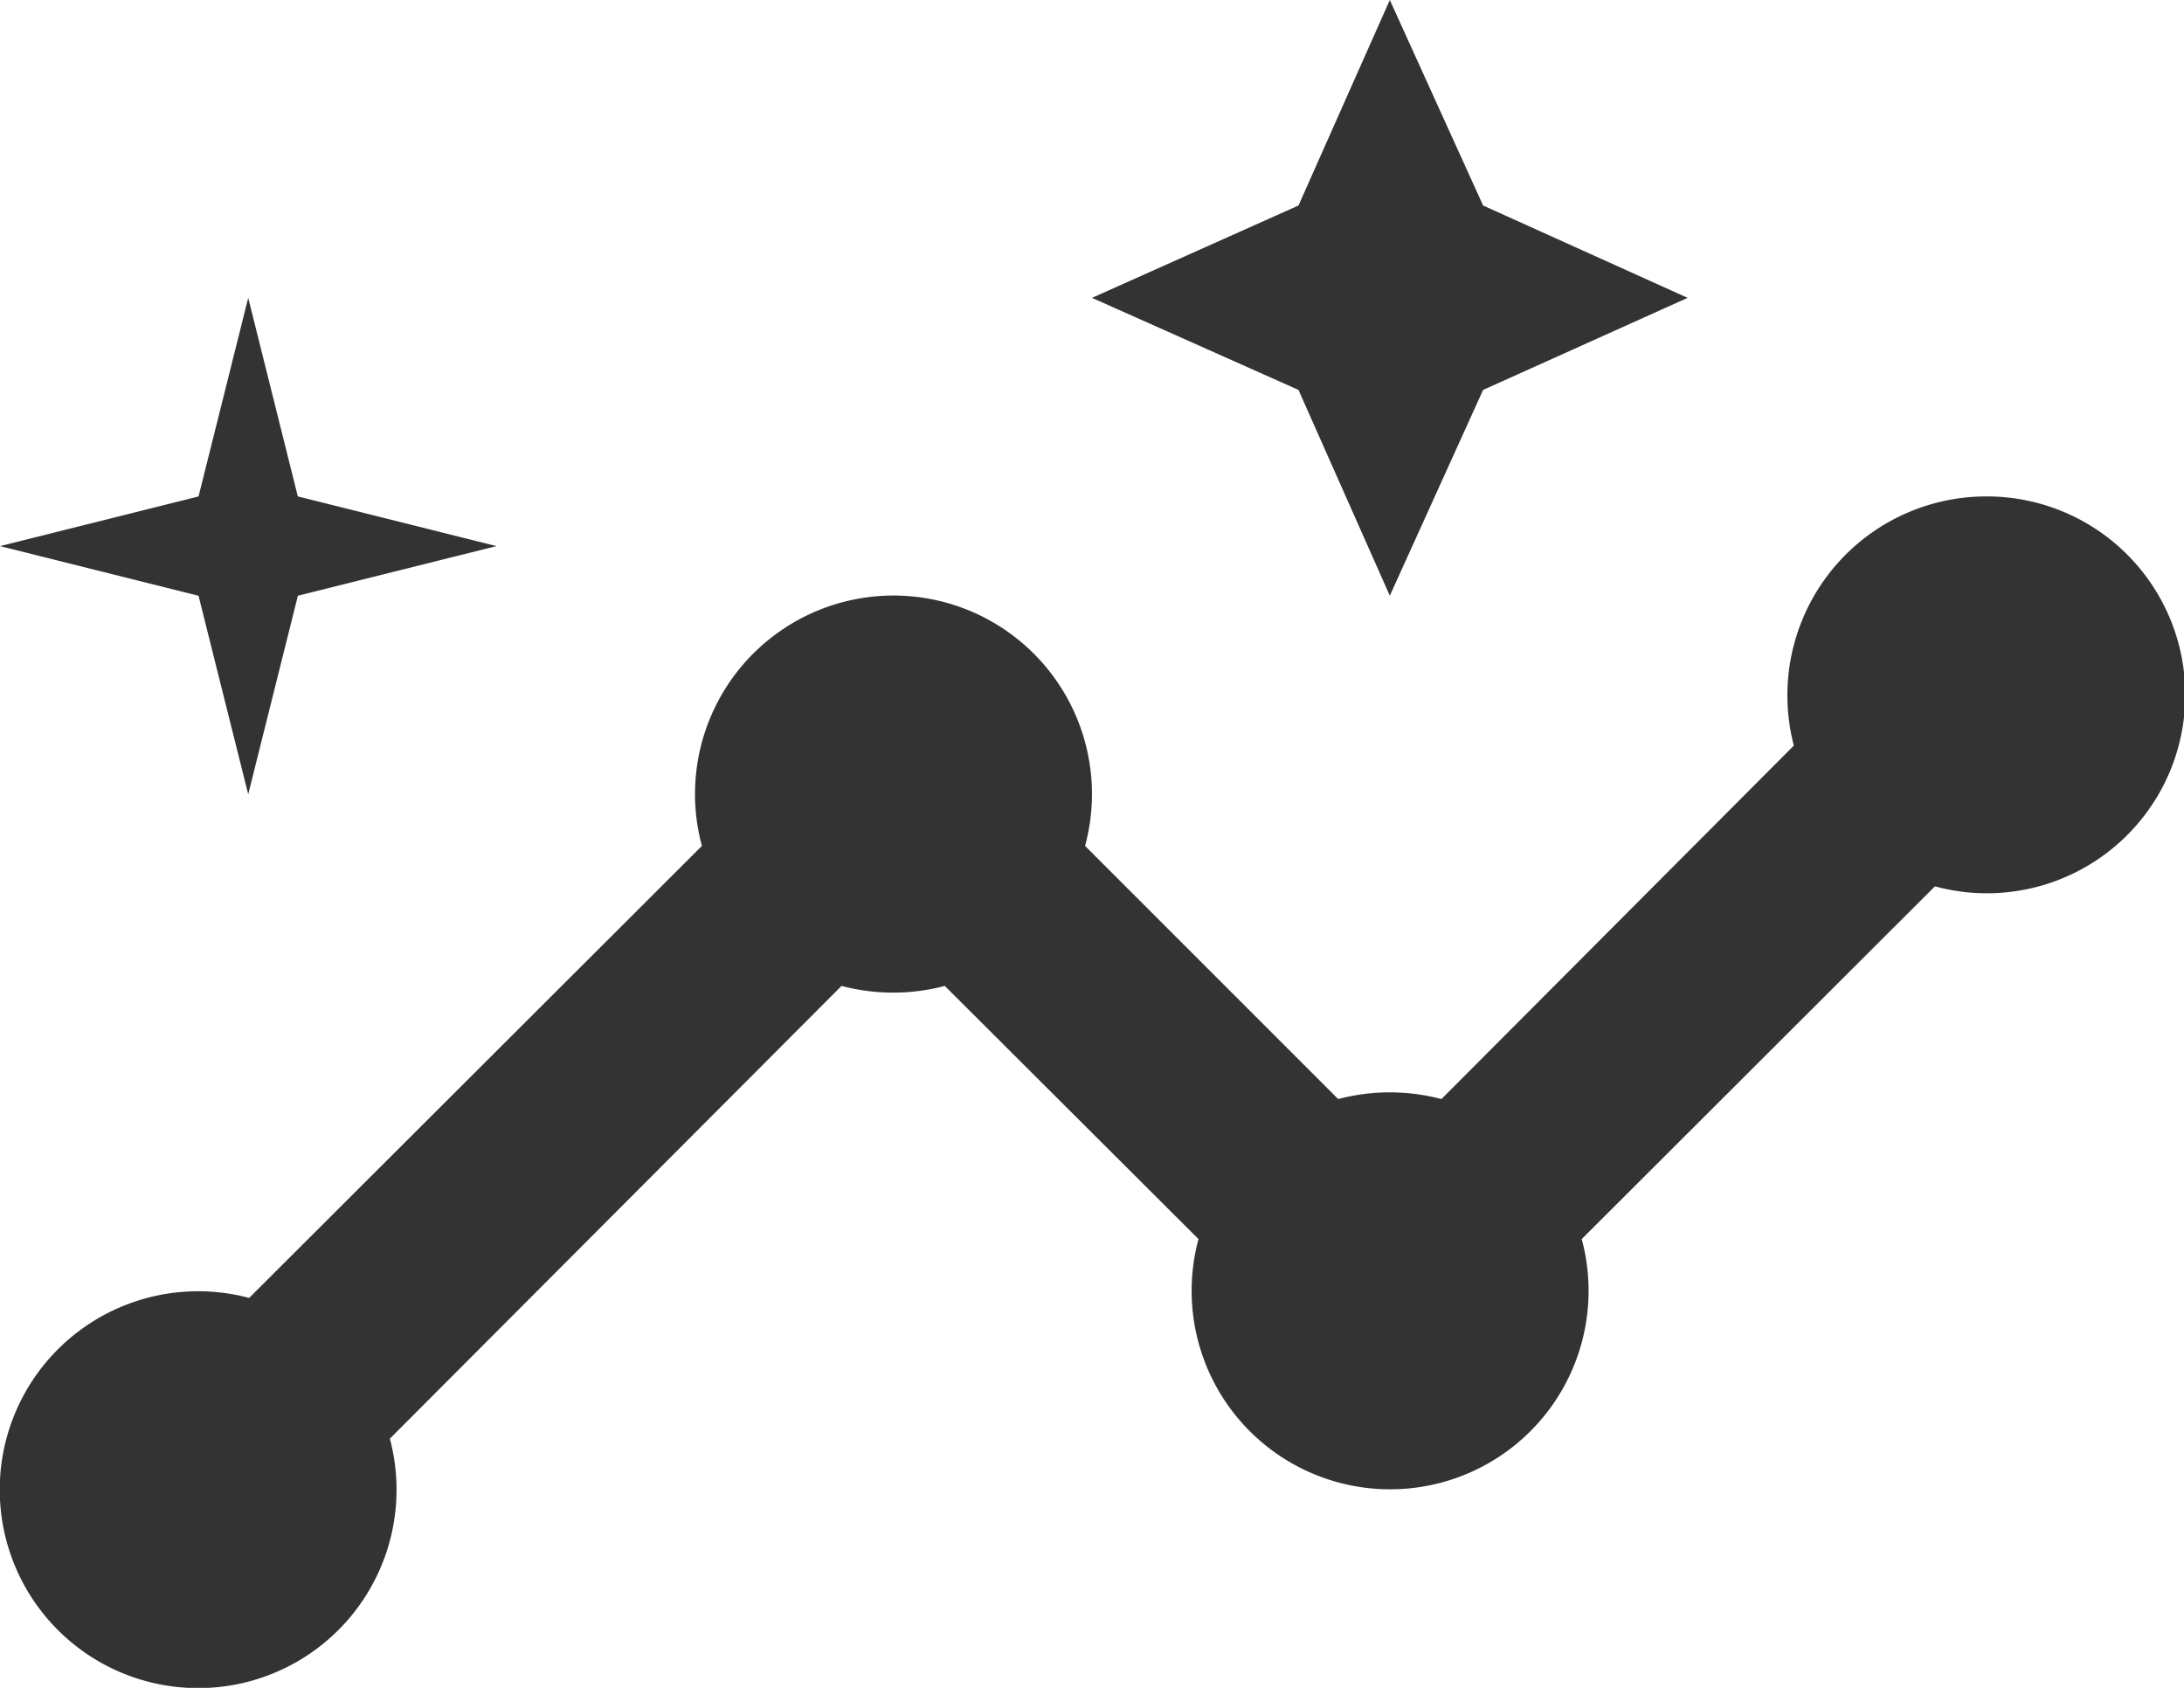
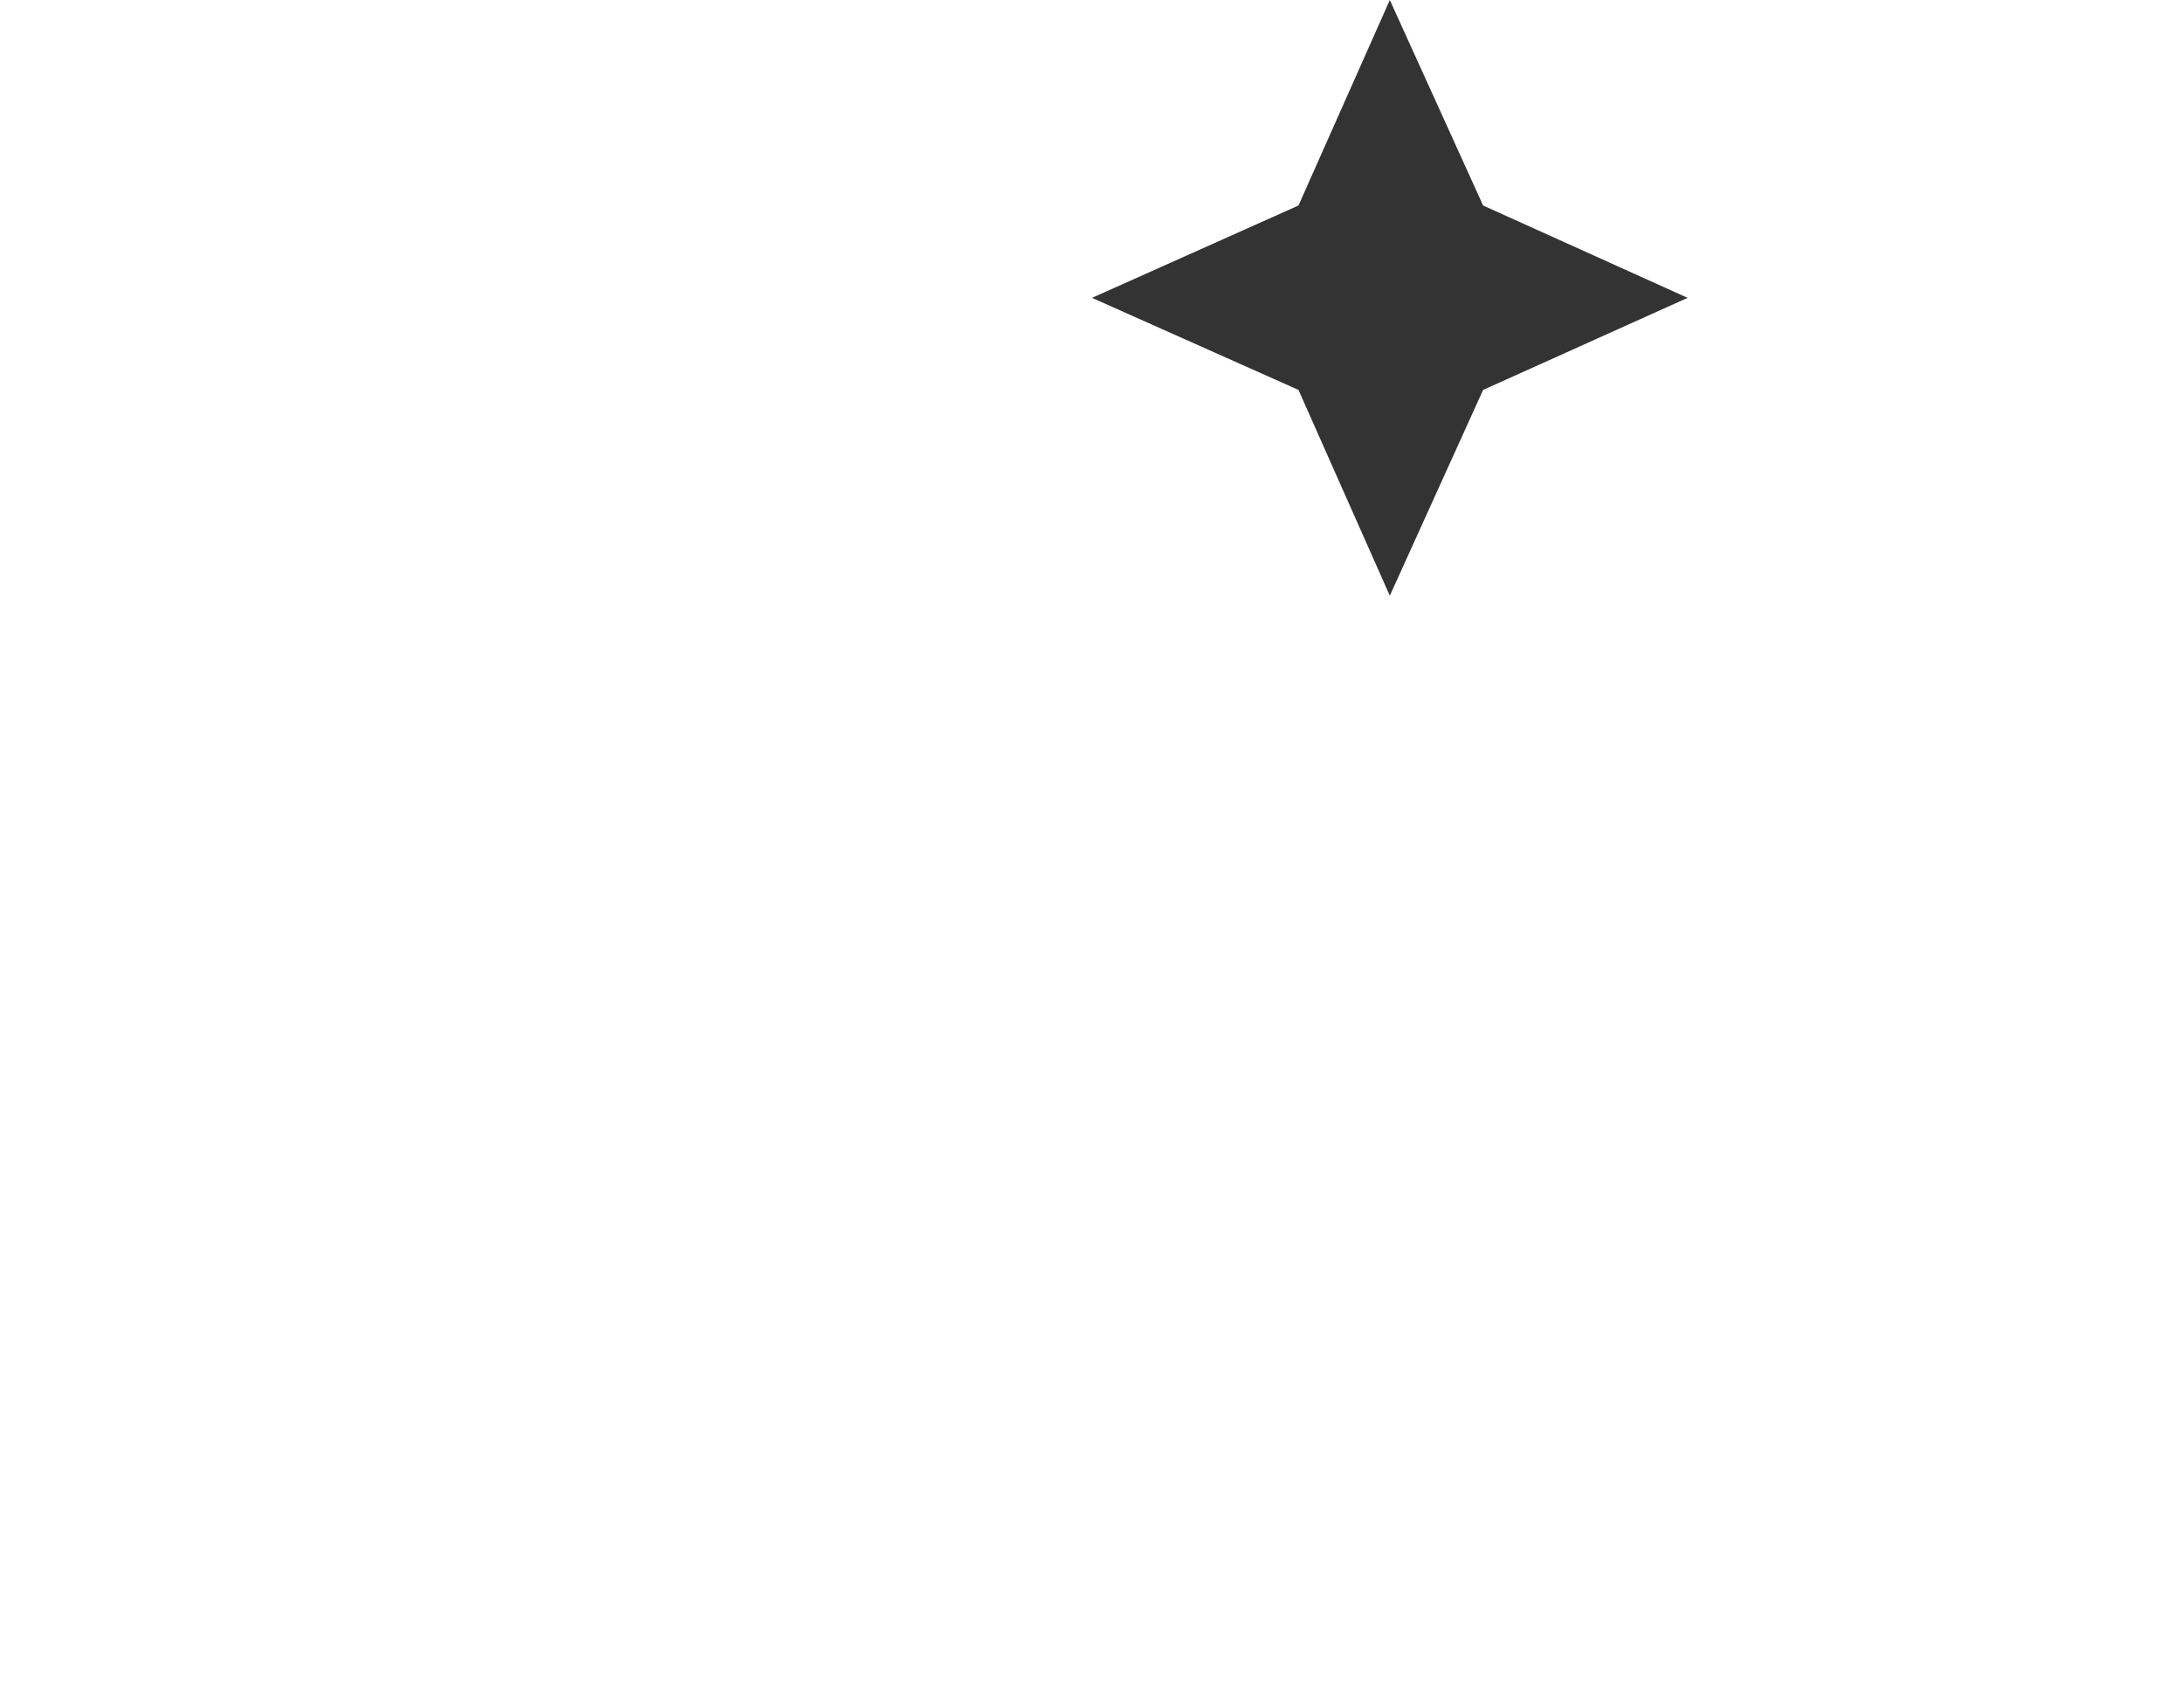
<svg xmlns="http://www.w3.org/2000/svg" width="30.25" height="23.375" viewBox="0 0 30.25 23.375">
  <defs>
    <style>.a{fill:#333;}</style>
  </defs>
  <g transform="translate(-1.375 -4.125)">
-     <path class="a" d="M28.5,8a2.755,2.755,0,0,0-2.654,3.451l-4.881,4.895a2.8,2.8,0,0,0-1.43,0L16.029,12.84a2.749,2.749,0,1,0-5.307,0L4.451,19.1A2.748,2.748,0,1,0,6.4,21.049l6.256-6.27a2.8,2.8,0,0,0,1.43,0L17.6,18.285a2.749,2.749,0,1,0,5.308,0L27.8,13.4A2.748,2.748,0,1,0,28.5,8Z" transform="translate(0.375 3)" />
    <path class="a" d="M16.125,11.25,17.417,8.4,20.25,7.125,17.417,5.846,16.125,3,14.86,5.846,12,7.125,14.86,8.4Z" transform="translate(4.5 1.125)" />
-     <path class="a" d="M4.438,12.875l.688-2.75,2.75-.687L5.125,8.75,4.438,6,3.75,8.75,1,9.438l2.75.688Z" transform="translate(0.375 2.25)" />
  </g>
</svg>